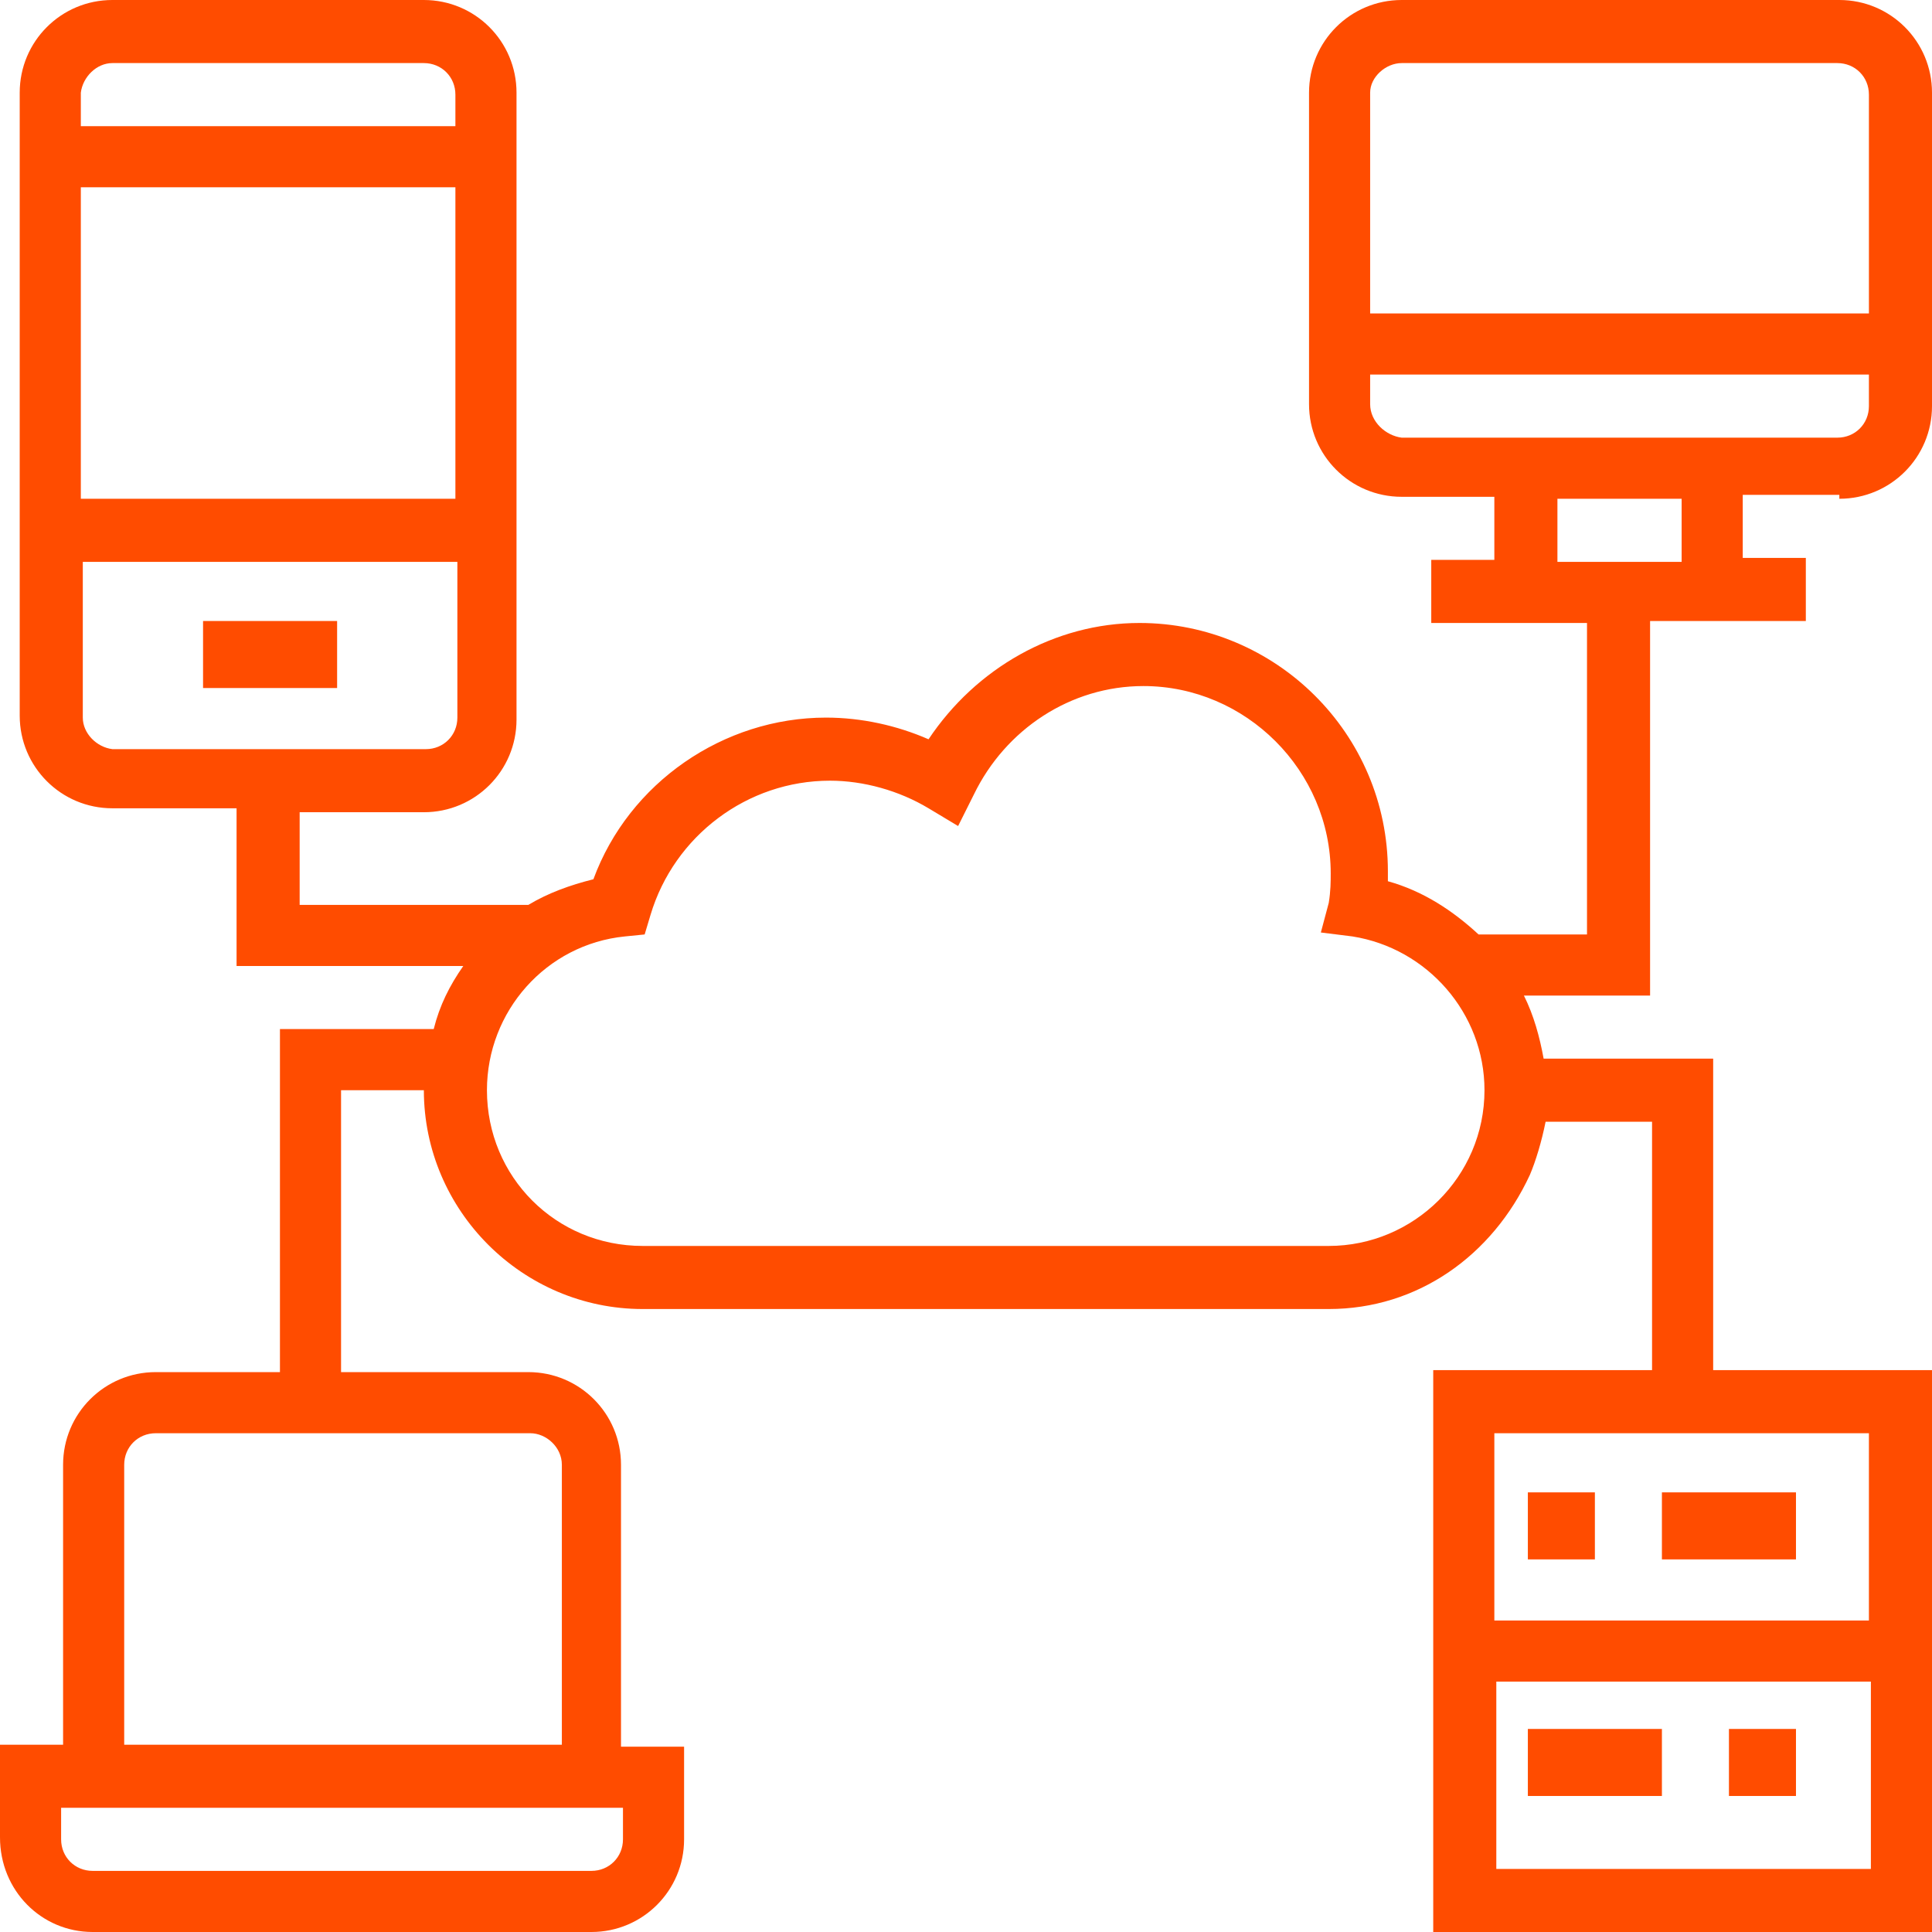
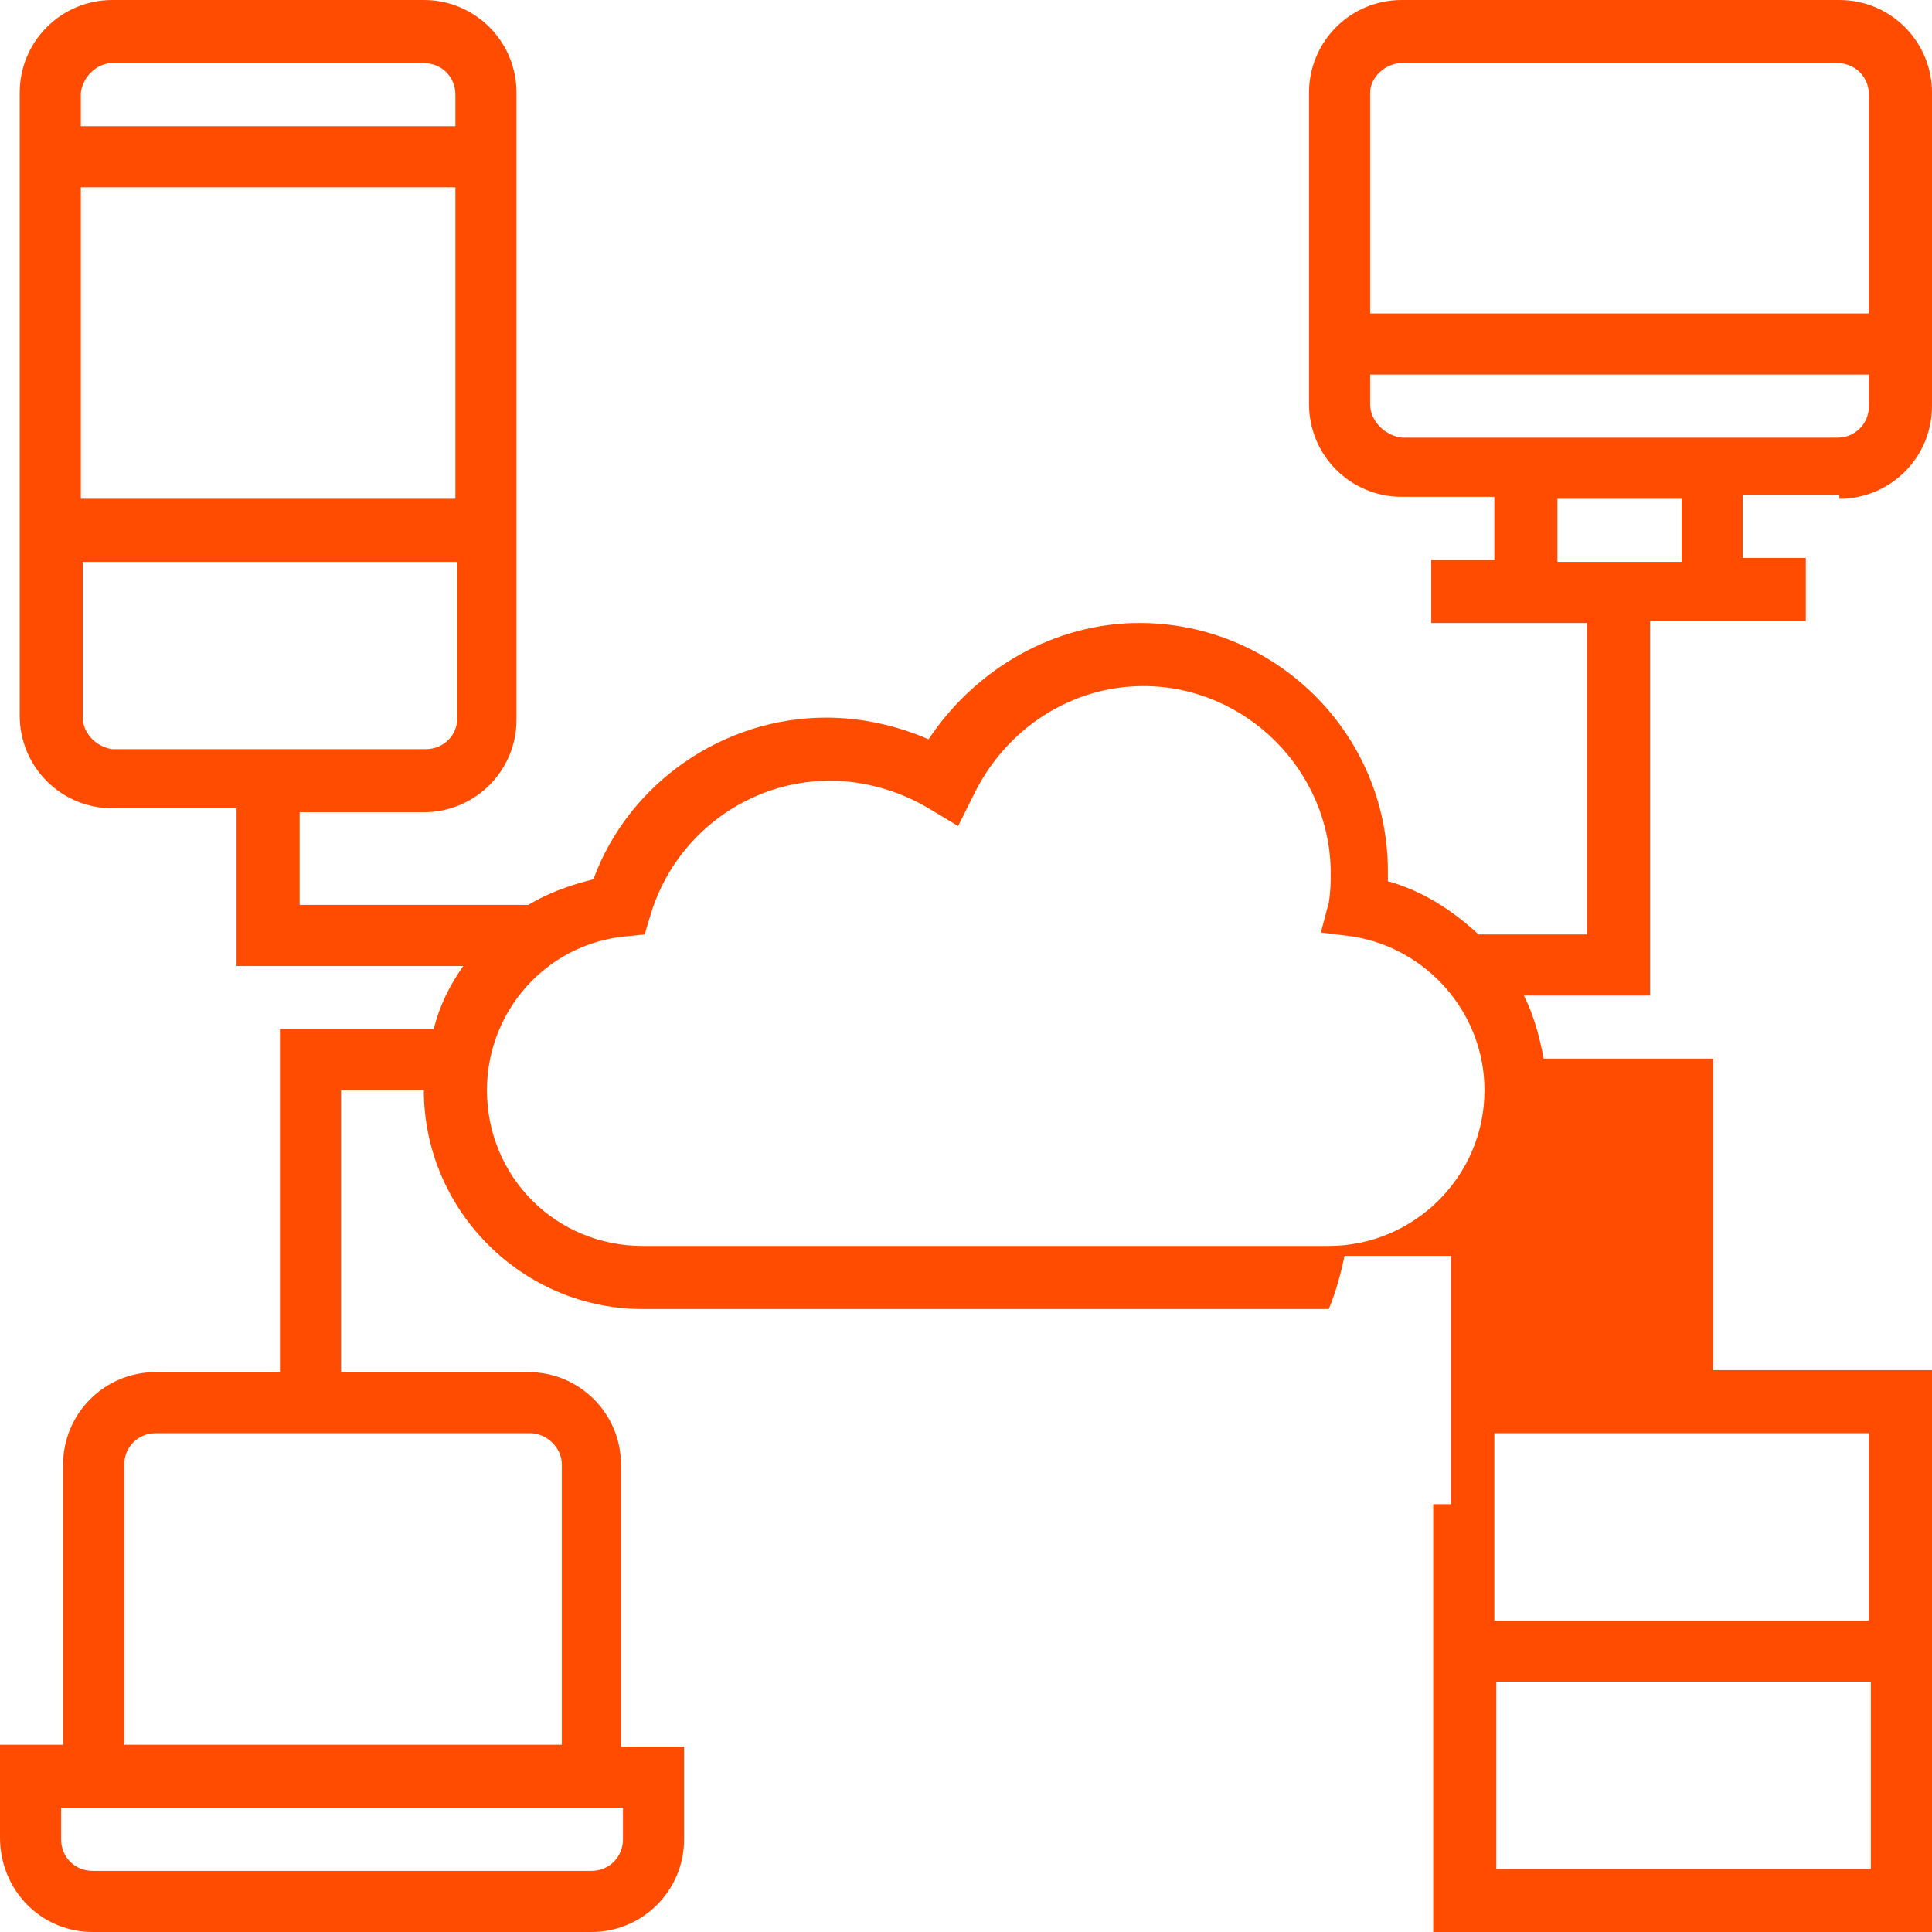
<svg xmlns="http://www.w3.org/2000/svg" version="1.1" id="Layer_1" x="0px" y="0px" viewBox="0 0 98 98" style="enable-background:new 0 0 98 98;" xml:space="preserve">
  <style type="text/css">
	.st0{fill:#FF4C00;}
</style>
-   <rect x="10.3" y="31.5" class="st0" width="6.8" height="3.4" />
-   <path class="st0" d="M85.4,28.5H79v-3.2h6.3V28.5z M69.5,20.5V19h25.3v1.6c0,0.9-0.7,1.6-1.6,1.6H71.1  C70.3,22.1,69.5,21.4,69.5,20.5z M71.1,3.2h22.1c0.9,0,1.6,0.7,1.6,1.6v11.1H69.5V4.7C69.5,3.9,70.3,3.2,71.1,3.2z M67.4,63.2H32.6  c-4.4,0-7.9-3.5-7.9-7.9c0-4,3-7.4,7-7.8l1-0.1l0.3-1c1.2-4,4.9-6.8,9.1-6.8c1.7,0,3.5,0.5,5,1.4l1.5,0.9l0.8-1.6  c1.6-3.3,4.9-5.5,8.6-5.5c5.2,0,9.5,4.3,9.5,9.5c0,0.4,0,0.9-0.1,1.5L67,47.3l1.6,0.2c3.8,0.6,6.7,3.9,6.7,7.8  C75.3,59.7,71.7,63.2,67.4,63.2z M94.8,82.2h-19v-9.5h19V82.2z M75.9,94.8v-9.5h19v9.5H75.9z M28.5,74.3v14.2H6.3V74.3  c0-0.9,0.7-1.6,1.6-1.6h19C27.7,72.7,28.5,73.4,28.5,74.3z M31.6,93.3c0,0.9-0.7,1.6-1.6,1.6H4.7c-0.9,0-1.6-0.7-1.6-1.6v-1.6h28.5  V93.3z M4.2,36.4v-7.9h19v7.9c0,0.9-0.7,1.6-1.6,1.6H5.7C4.9,37.9,4.2,37.2,4.2,36.4z M5.7,3.2h15.8c0.9,0,1.6,0.7,1.6,1.6v1.6h-19  V4.7C4.2,3.9,4.9,3.2,5.7,3.2z M23.1,25.3h-19V9.5h19V25.3z M93.3,25.3c2.6,0,4.7-2.1,4.7-4.7V4.7C98,2.1,95.9,0,93.3,0H71.1  c-2.6,0-4.7,2.1-4.7,4.7v15.8c0,2.6,2.1,4.7,4.7,4.7h4.7v3.2h-3.2v3.2h7.9v15.8h-5.5c-1.3-1.2-2.8-2.2-4.6-2.7c0-0.2,0-0.3,0-0.5  c0-7-5.7-12.6-12.6-12.6c-4.3,0-8.3,2.3-10.7,5.9c-1.6-0.7-3.4-1.1-5.2-1.1c-5.2,0-10,3.3-11.8,8.2c-1.2,0.3-2.3,0.7-3.3,1.3H15.2  v-4.7h6.3c2.6,0,4.7-2.1,4.7-4.7V4.7c0-2.6-2.1-4.7-4.7-4.7H5.7C3.1,0,1,2.1,1,4.7v31.6c0,2.6,2.1,4.7,4.7,4.7h6.3V49h11.5  c-0.7,1-1.2,2-1.5,3.2h-7.8v17.4H7.9c-2.6,0-4.7,2.1-4.7,4.7v14.2H0v4.7C0,95.9,2.1,98,4.7,98H30c2.6,0,4.7-2.1,4.7-4.7v-4.7h-3.2  V74.3c0-2.6-2.1-4.7-4.7-4.7h-9.5V55.3h4.2c0,6.1,5,11.1,11.1,11.1h34.8c4.5,0,8.3-2.7,10.2-6.8c0.3-0.7,0.6-1.7,0.8-2.7h5.4v12.6  H72.7V98H98V69.5H86.9V53.7h-8.6c-0.2-1.1-0.5-2.2-1-3.2h6.4v-19h7.9v-3.2h-3.2v-3.2H93.3z" />
-   <rect x="77.5" y="75.7" class="st0" width="3.4" height="3.4" />
-   <rect x="87.7" y="87.7" class="st0" width="3.4" height="3.4" />
-   <rect x="84.3" y="75.7" class="st0" width="6.8" height="3.4" />
-   <rect x="77.5" y="87.7" class="st0" width="6.8" height="3.4" />
+   <path class="st0" d="M85.4,28.5H79v-3.2h6.3V28.5z M69.5,20.5V19h25.3v1.6c0,0.9-0.7,1.6-1.6,1.6H71.1  C70.3,22.1,69.5,21.4,69.5,20.5z M71.1,3.2h22.1c0.9,0,1.6,0.7,1.6,1.6v11.1H69.5V4.7C69.5,3.9,70.3,3.2,71.1,3.2z M67.4,63.2H32.6  c-4.4,0-7.9-3.5-7.9-7.9c0-4,3-7.4,7-7.8l1-0.1l0.3-1c1.2-4,4.9-6.8,9.1-6.8c1.7,0,3.5,0.5,5,1.4l1.5,0.9l0.8-1.6  c1.6-3.3,4.9-5.5,8.6-5.5c5.2,0,9.5,4.3,9.5,9.5c0,0.4,0,0.9-0.1,1.5L67,47.3l1.6,0.2c3.8,0.6,6.7,3.9,6.7,7.8  C75.3,59.7,71.7,63.2,67.4,63.2z M94.8,82.2h-19v-9.5h19V82.2z M75.9,94.8v-9.5h19v9.5H75.9z M28.5,74.3v14.2H6.3V74.3  c0-0.9,0.7-1.6,1.6-1.6h19C27.7,72.7,28.5,73.4,28.5,74.3z M31.6,93.3c0,0.9-0.7,1.6-1.6,1.6H4.7c-0.9,0-1.6-0.7-1.6-1.6v-1.6h28.5  V93.3z M4.2,36.4v-7.9h19v7.9c0,0.9-0.7,1.6-1.6,1.6H5.7C4.9,37.9,4.2,37.2,4.2,36.4z M5.7,3.2h15.8c0.9,0,1.6,0.7,1.6,1.6v1.6h-19  V4.7C4.2,3.9,4.9,3.2,5.7,3.2z M23.1,25.3h-19V9.5h19V25.3z M93.3,25.3c2.6,0,4.7-2.1,4.7-4.7V4.7C98,2.1,95.9,0,93.3,0H71.1  c-2.6,0-4.7,2.1-4.7,4.7v15.8c0,2.6,2.1,4.7,4.7,4.7h4.7v3.2h-3.2v3.2h7.9v15.8h-5.5c-1.3-1.2-2.8-2.2-4.6-2.7c0-0.2,0-0.3,0-0.5  c0-7-5.7-12.6-12.6-12.6c-4.3,0-8.3,2.3-10.7,5.9c-1.6-0.7-3.4-1.1-5.2-1.1c-5.2,0-10,3.3-11.8,8.2c-1.2,0.3-2.3,0.7-3.3,1.3H15.2  v-4.7h6.3c2.6,0,4.7-2.1,4.7-4.7V4.7c0-2.6-2.1-4.7-4.7-4.7H5.7C3.1,0,1,2.1,1,4.7v31.6c0,2.6,2.1,4.7,4.7,4.7h6.3V49h11.5  c-0.7,1-1.2,2-1.5,3.2h-7.8v17.4H7.9c-2.6,0-4.7,2.1-4.7,4.7v14.2H0v4.7C0,95.9,2.1,98,4.7,98H30c2.6,0,4.7-2.1,4.7-4.7v-4.7h-3.2  V74.3c0-2.6-2.1-4.7-4.7-4.7h-9.5V55.3h4.2c0,6.1,5,11.1,11.1,11.1h34.8c0.3-0.7,0.6-1.7,0.8-2.7h5.4v12.6  H72.7V98H98V69.5H86.9V53.7h-8.6c-0.2-1.1-0.5-2.2-1-3.2h6.4v-19h7.9v-3.2h-3.2v-3.2H93.3z" />
</svg>